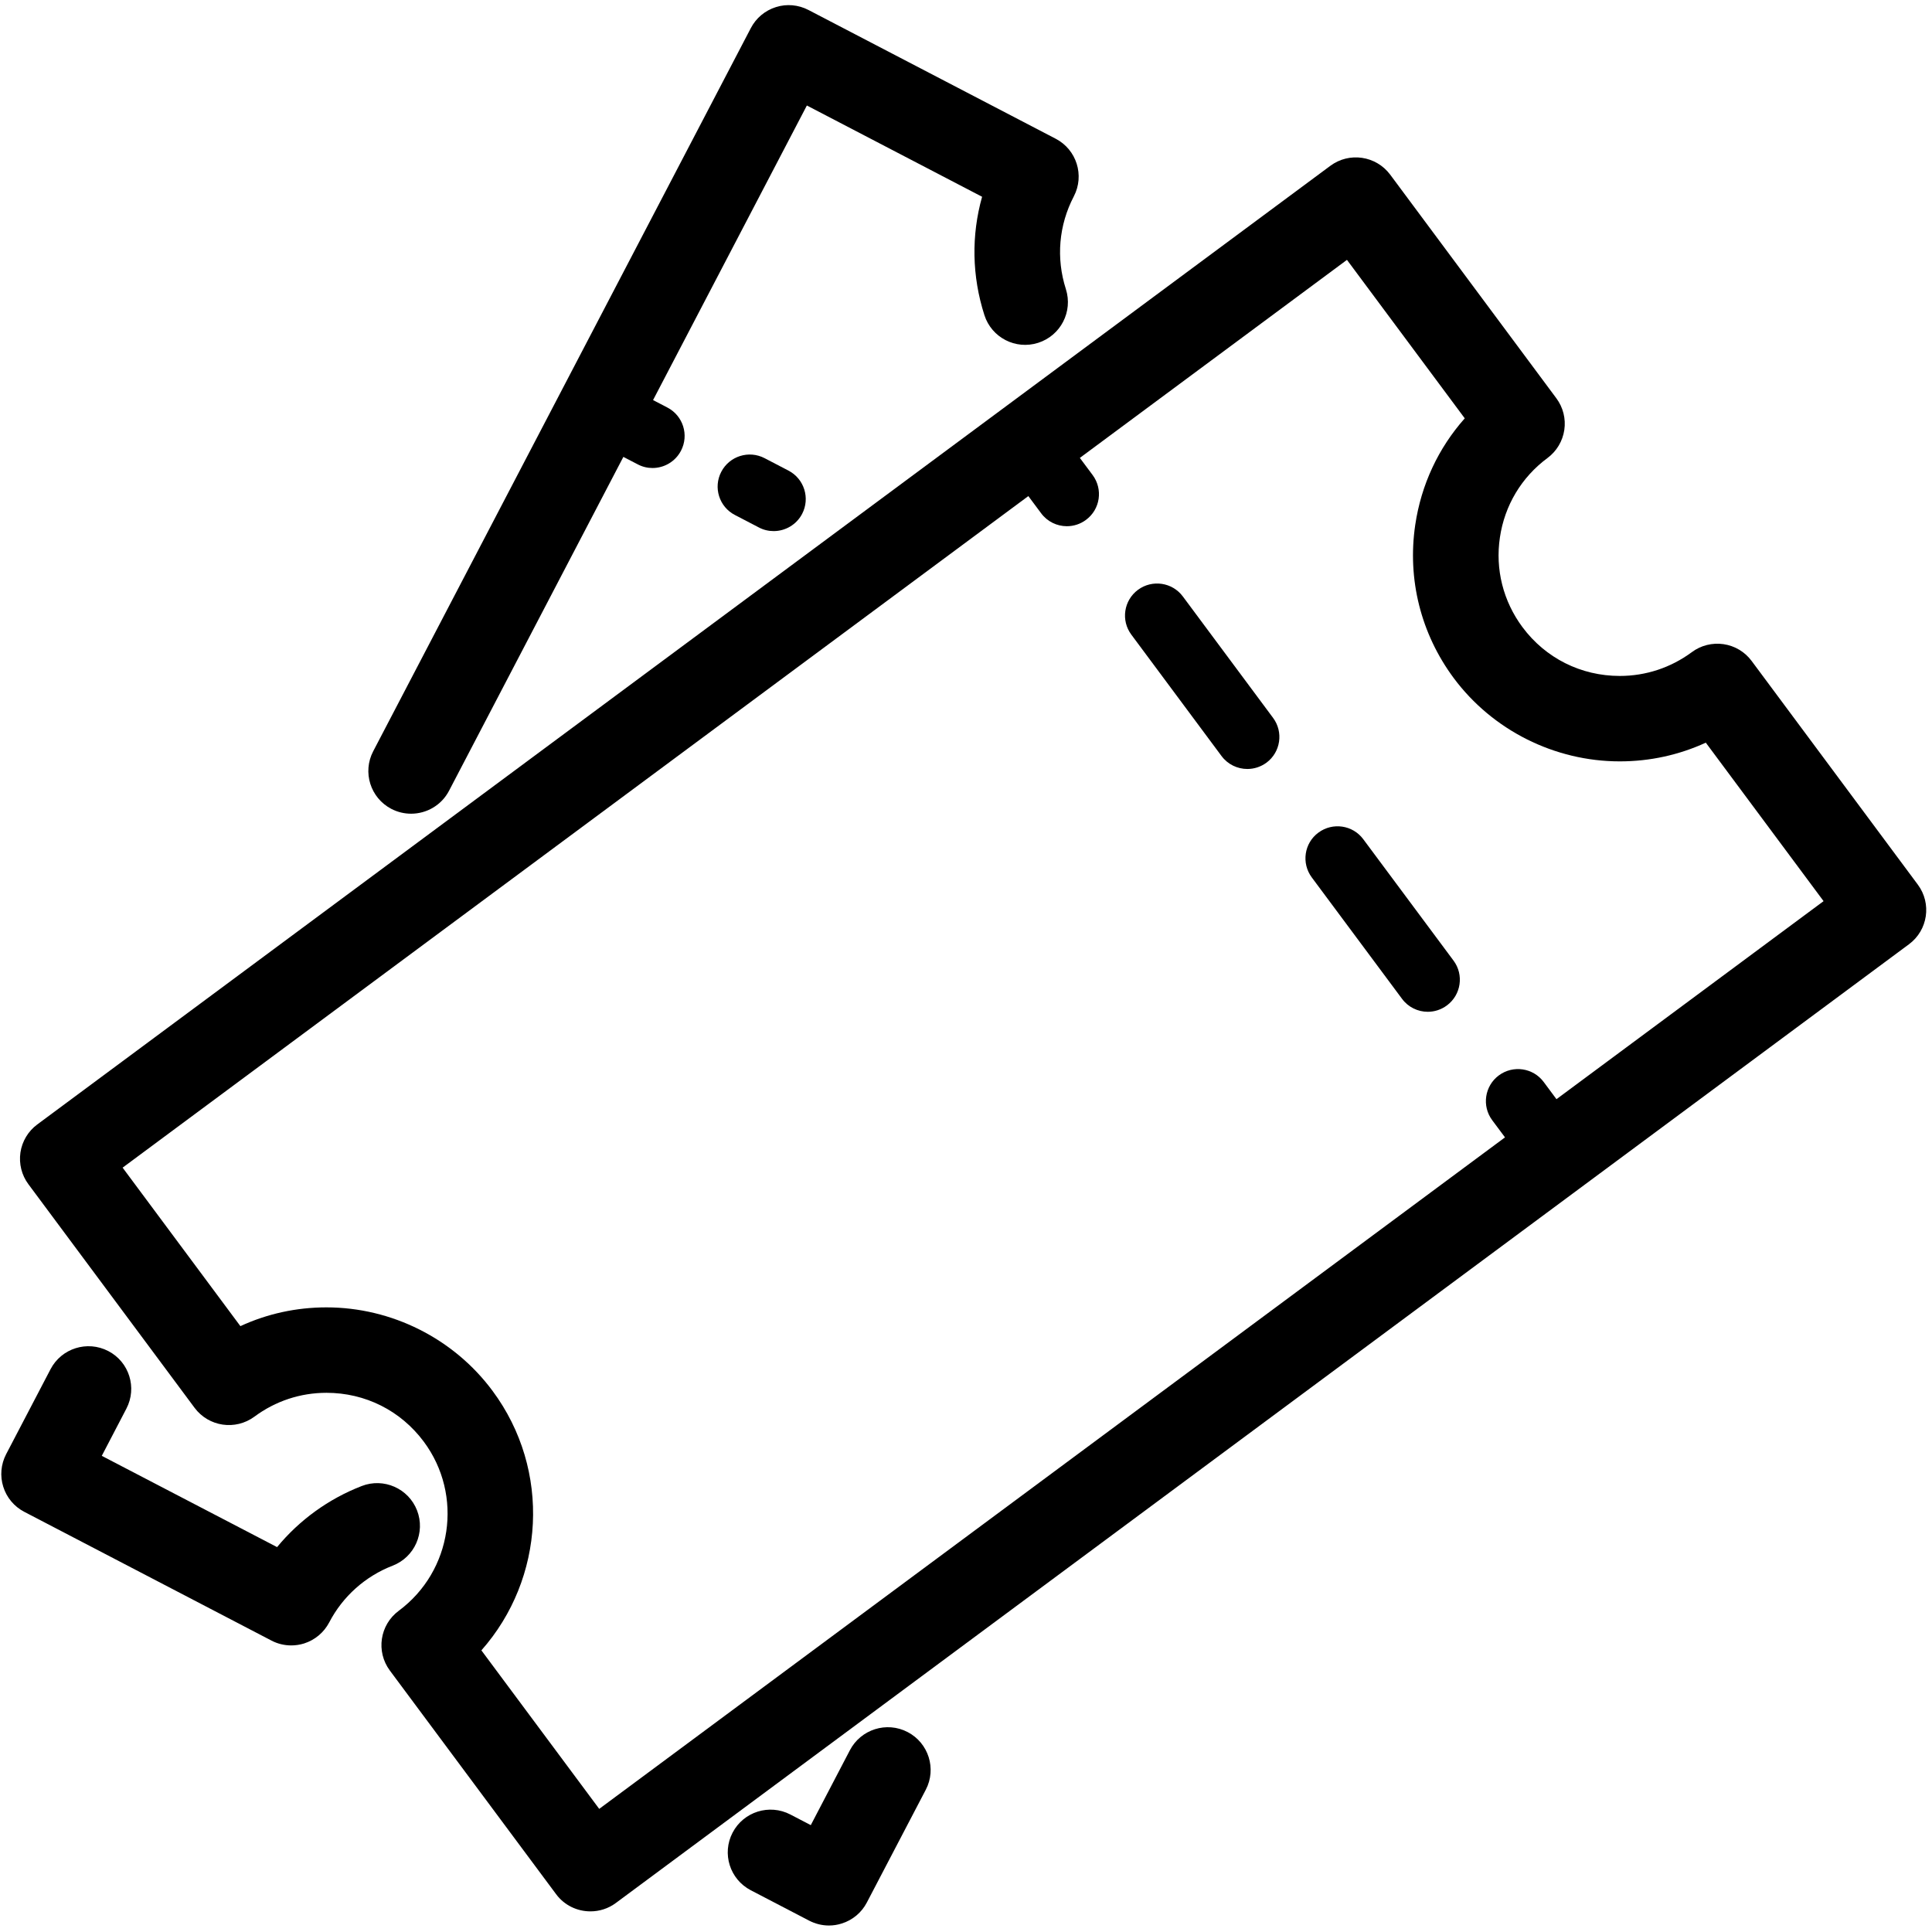
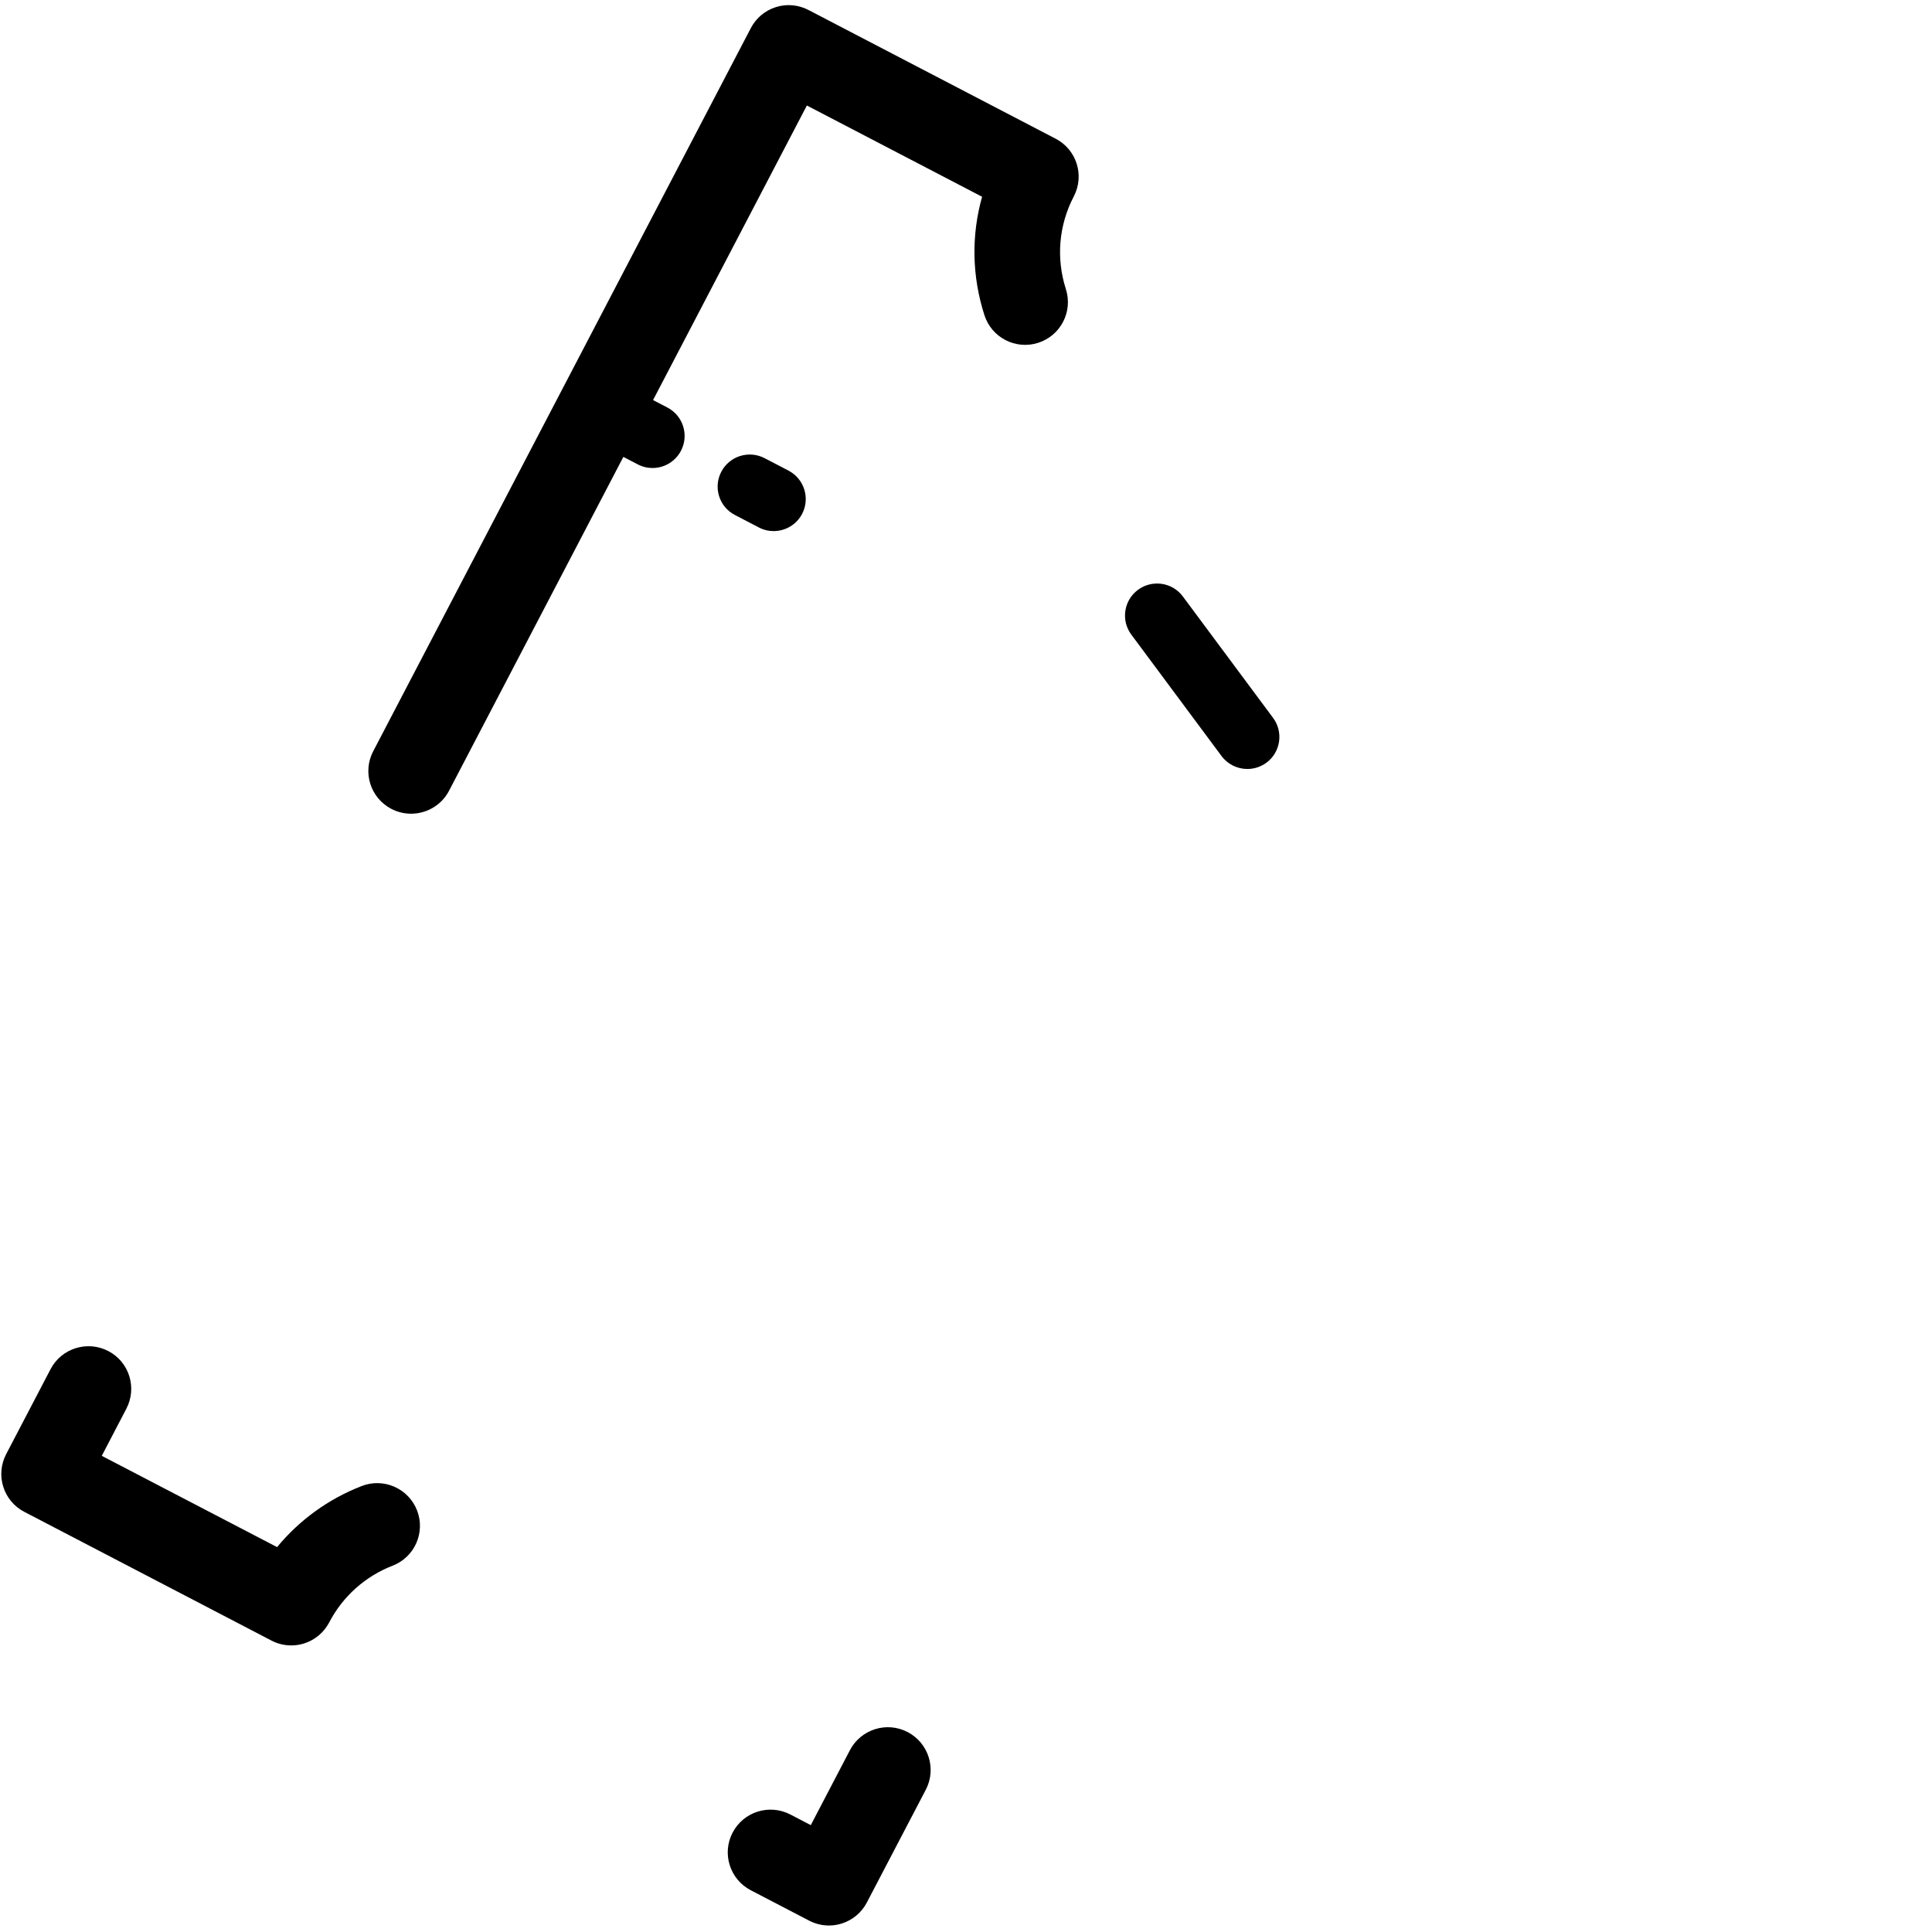
<svg xmlns="http://www.w3.org/2000/svg" width="200" zoomAndPan="magnify" viewBox="0 0 150 150" height="200" preserveAspectRatio="xMidYMid meet">
  <defs>
    <clipPath id="1b6ea35e62">
-       <path d="M 28 0.281 L 84 0.281 L 84 64 L 28 64 Z M 28 0.281 " clip-rule="nonzero" />
+       <path d="M 28 0.281 L 84 0.281 L 84 64 L 28 64 M 28 0.281 " clip-rule="nonzero" />
    </clipPath>
    <clipPath id="4815112fbb">
      <path d="M 56 134 L 73 134 L 73 149.531 L 56 149.531 Z M 56 134 " clip-rule="nonzero" />
    </clipPath>
  </defs>
-   <path fill="#000000" d="M 15.109 109.305 C 16.203 110.773 18.277 111.078 19.754 109.988 C 21.387 108.777 23.32 108.137 25.348 108.137 C 28.359 108.137 31.109 109.52 32.902 111.93 C 35.992 116.086 35.117 121.977 30.957 125.062 C 29.484 126.156 29.176 128.23 30.27 129.703 L 43.172 147.059 C 43.82 147.938 44.824 148.398 45.84 148.398 C 46.527 148.398 47.223 148.188 47.816 147.746 L 148.211 73.312 C 149.684 72.223 149.992 70.145 148.895 68.676 L 135.996 51.316 C 135.473 50.609 134.688 50.141 133.816 50.012 C 132.945 49.887 132.059 50.105 131.352 50.633 C 129.719 51.84 127.785 52.48 125.758 52.48 C 122.746 52.48 119.992 51.098 118.203 48.691 C 116.707 46.676 116.082 44.199 116.453 41.723 C 116.82 39.242 118.129 37.051 120.148 35.559 C 120.855 35.035 121.324 34.25 121.453 33.379 C 121.582 32.512 121.359 31.625 120.832 30.918 L 107.934 13.559 C 106.836 12.09 104.758 11.781 103.285 12.875 L 2.891 87.305 C 2.184 87.828 1.715 88.613 1.586 89.484 C 1.461 90.355 1.68 91.238 2.207 91.945 Z M 79.84 38.516 L 80.832 39.848 C 81.32 40.508 82.074 40.855 82.832 40.855 C 83.348 40.855 83.871 40.695 84.316 40.363 C 85.422 39.547 85.652 37.988 84.832 36.883 L 83.84 35.551 L 104.578 20.176 L 113.723 32.48 C 111.676 34.785 110.34 37.633 109.879 40.75 C 109.254 44.98 110.316 49.207 112.867 52.645 C 115.879 56.695 120.699 59.113 125.758 59.113 C 128.094 59.113 130.355 58.617 132.438 57.66 L 141.582 69.965 L 120.844 85.34 L 119.855 84.008 C 119.035 82.902 117.477 82.676 116.371 83.492 C 115.266 84.312 115.035 85.871 115.855 86.973 L 116.848 88.305 L 46.523 140.441 L 37.375 128.133 C 42.289 122.582 42.828 114.156 38.234 107.977 C 35.223 103.922 30.406 101.504 25.344 101.504 C 23.008 101.504 20.746 102 18.664 102.961 L 9.52 90.656 Z M 79.84 38.516 " fill-opacity="1" fill-rule="nonzero" />
-   <path fill="#000000" d="M 108.852 77.547 C 109.34 78.207 110.09 78.555 110.852 78.555 C 111.367 78.555 111.887 78.395 112.336 78.062 C 113.441 77.242 113.672 75.684 112.852 74.582 L 105.844 65.156 C 105.027 64.055 103.469 63.824 102.359 64.645 C 101.254 65.461 101.027 67.02 101.848 68.125 Z M 108.852 77.547 " fill-opacity="1" fill-rule="nonzero" />
  <path fill="#000000" d="M 94.84 58.699 C 95.328 59.355 96.082 59.703 96.844 59.703 C 97.359 59.703 97.879 59.543 98.328 59.215 C 99.43 58.395 99.66 56.836 98.84 55.734 L 91.836 46.309 C 91.016 45.207 89.461 44.977 88.352 45.793 C 87.246 46.613 87.016 48.172 87.836 49.273 Z M 94.84 58.699 " fill-opacity="1" fill-rule="nonzero" />
  <g clip-path="url(#1b6ea35e62)">
    <path fill="#000000" d="M 30.383 62.801 C 30.875 63.055 31.398 63.176 31.918 63.176 C 33.113 63.176 34.273 62.527 34.863 61.395 L 48.398 35.473 L 49.512 36.051 C 49.879 36.246 50.273 36.336 50.66 36.336 C 51.559 36.336 52.426 35.848 52.871 34.996 C 53.508 33.777 53.035 32.277 51.816 31.641 L 50.703 31.062 L 62.645 8.191 L 76.25 15.277 C 75.406 18.27 75.457 21.441 76.43 24.469 C 76.988 26.211 78.855 27.176 80.602 26.617 C 82.352 26.059 83.312 24.191 82.754 22.445 C 81.984 20.043 82.203 17.484 83.371 15.246 C 84.219 13.621 83.59 11.617 81.961 10.77 L 62.773 0.777 C 61.988 0.367 61.074 0.285 60.242 0.551 C 59.398 0.816 58.699 1.402 58.293 2.184 L 28.977 58.324 C 28.125 59.949 28.758 61.953 30.383 62.801 Z M 30.383 62.801 " fill-opacity="1" fill-rule="nonzero" />
  </g>
  <path fill="#000000" d="M 1.887 117.379 L 21.078 127.375 C 21.555 127.625 22.082 127.75 22.613 127.75 C 22.949 127.75 23.285 127.699 23.609 127.598 C 24.449 127.332 25.148 126.746 25.559 125.965 C 26.609 123.945 28.359 122.383 30.484 121.559 C 32.195 120.898 33.043 118.977 32.379 117.266 C 31.715 115.559 29.789 114.711 28.082 115.375 C 25.504 116.375 23.246 118.016 21.512 120.117 L 7.902 113.031 L 9.812 109.367 C 10.66 107.742 10.031 105.738 8.406 104.895 C 6.777 104.051 4.773 104.68 3.926 106.301 L 0.477 112.902 C 0.07 113.684 -0.012 114.594 0.254 115.434 C 0.516 116.273 1.105 116.973 1.887 117.379 Z M 1.887 117.379 " fill-opacity="1" fill-rule="nonzero" />
  <g clip-path="url(#4815112fbb)">
    <path fill="#000000" d="M 65.988 135.883 L 62.949 141.703 L 61.359 140.875 C 59.73 140.031 57.727 140.66 56.879 142.285 C 56.031 143.91 56.664 145.91 58.289 146.758 L 62.82 149.117 C 63.301 149.367 63.828 149.496 64.359 149.496 C 64.695 149.496 65.031 149.445 65.355 149.34 C 66.195 149.078 66.895 148.492 67.301 147.711 L 71.879 138.953 C 72.727 137.328 72.094 135.324 70.469 134.477 C 68.844 133.629 66.836 134.262 65.988 135.883 Z M 65.988 135.883 " fill-opacity="1" fill-rule="nonzero" />
  </g>
  <path fill="#000000" d="M 59.359 35.57 C 58.137 34.938 56.637 35.41 56 36.629 C 55.363 37.848 55.836 39.352 57.059 39.984 L 58.914 40.949 C 59.281 41.145 59.676 41.234 60.066 41.234 C 60.965 41.234 61.832 40.746 62.277 39.898 C 62.91 38.68 62.441 37.176 61.219 36.539 Z M 59.359 35.57 " fill-opacity="1" fill-rule="nonzero" />
</svg>